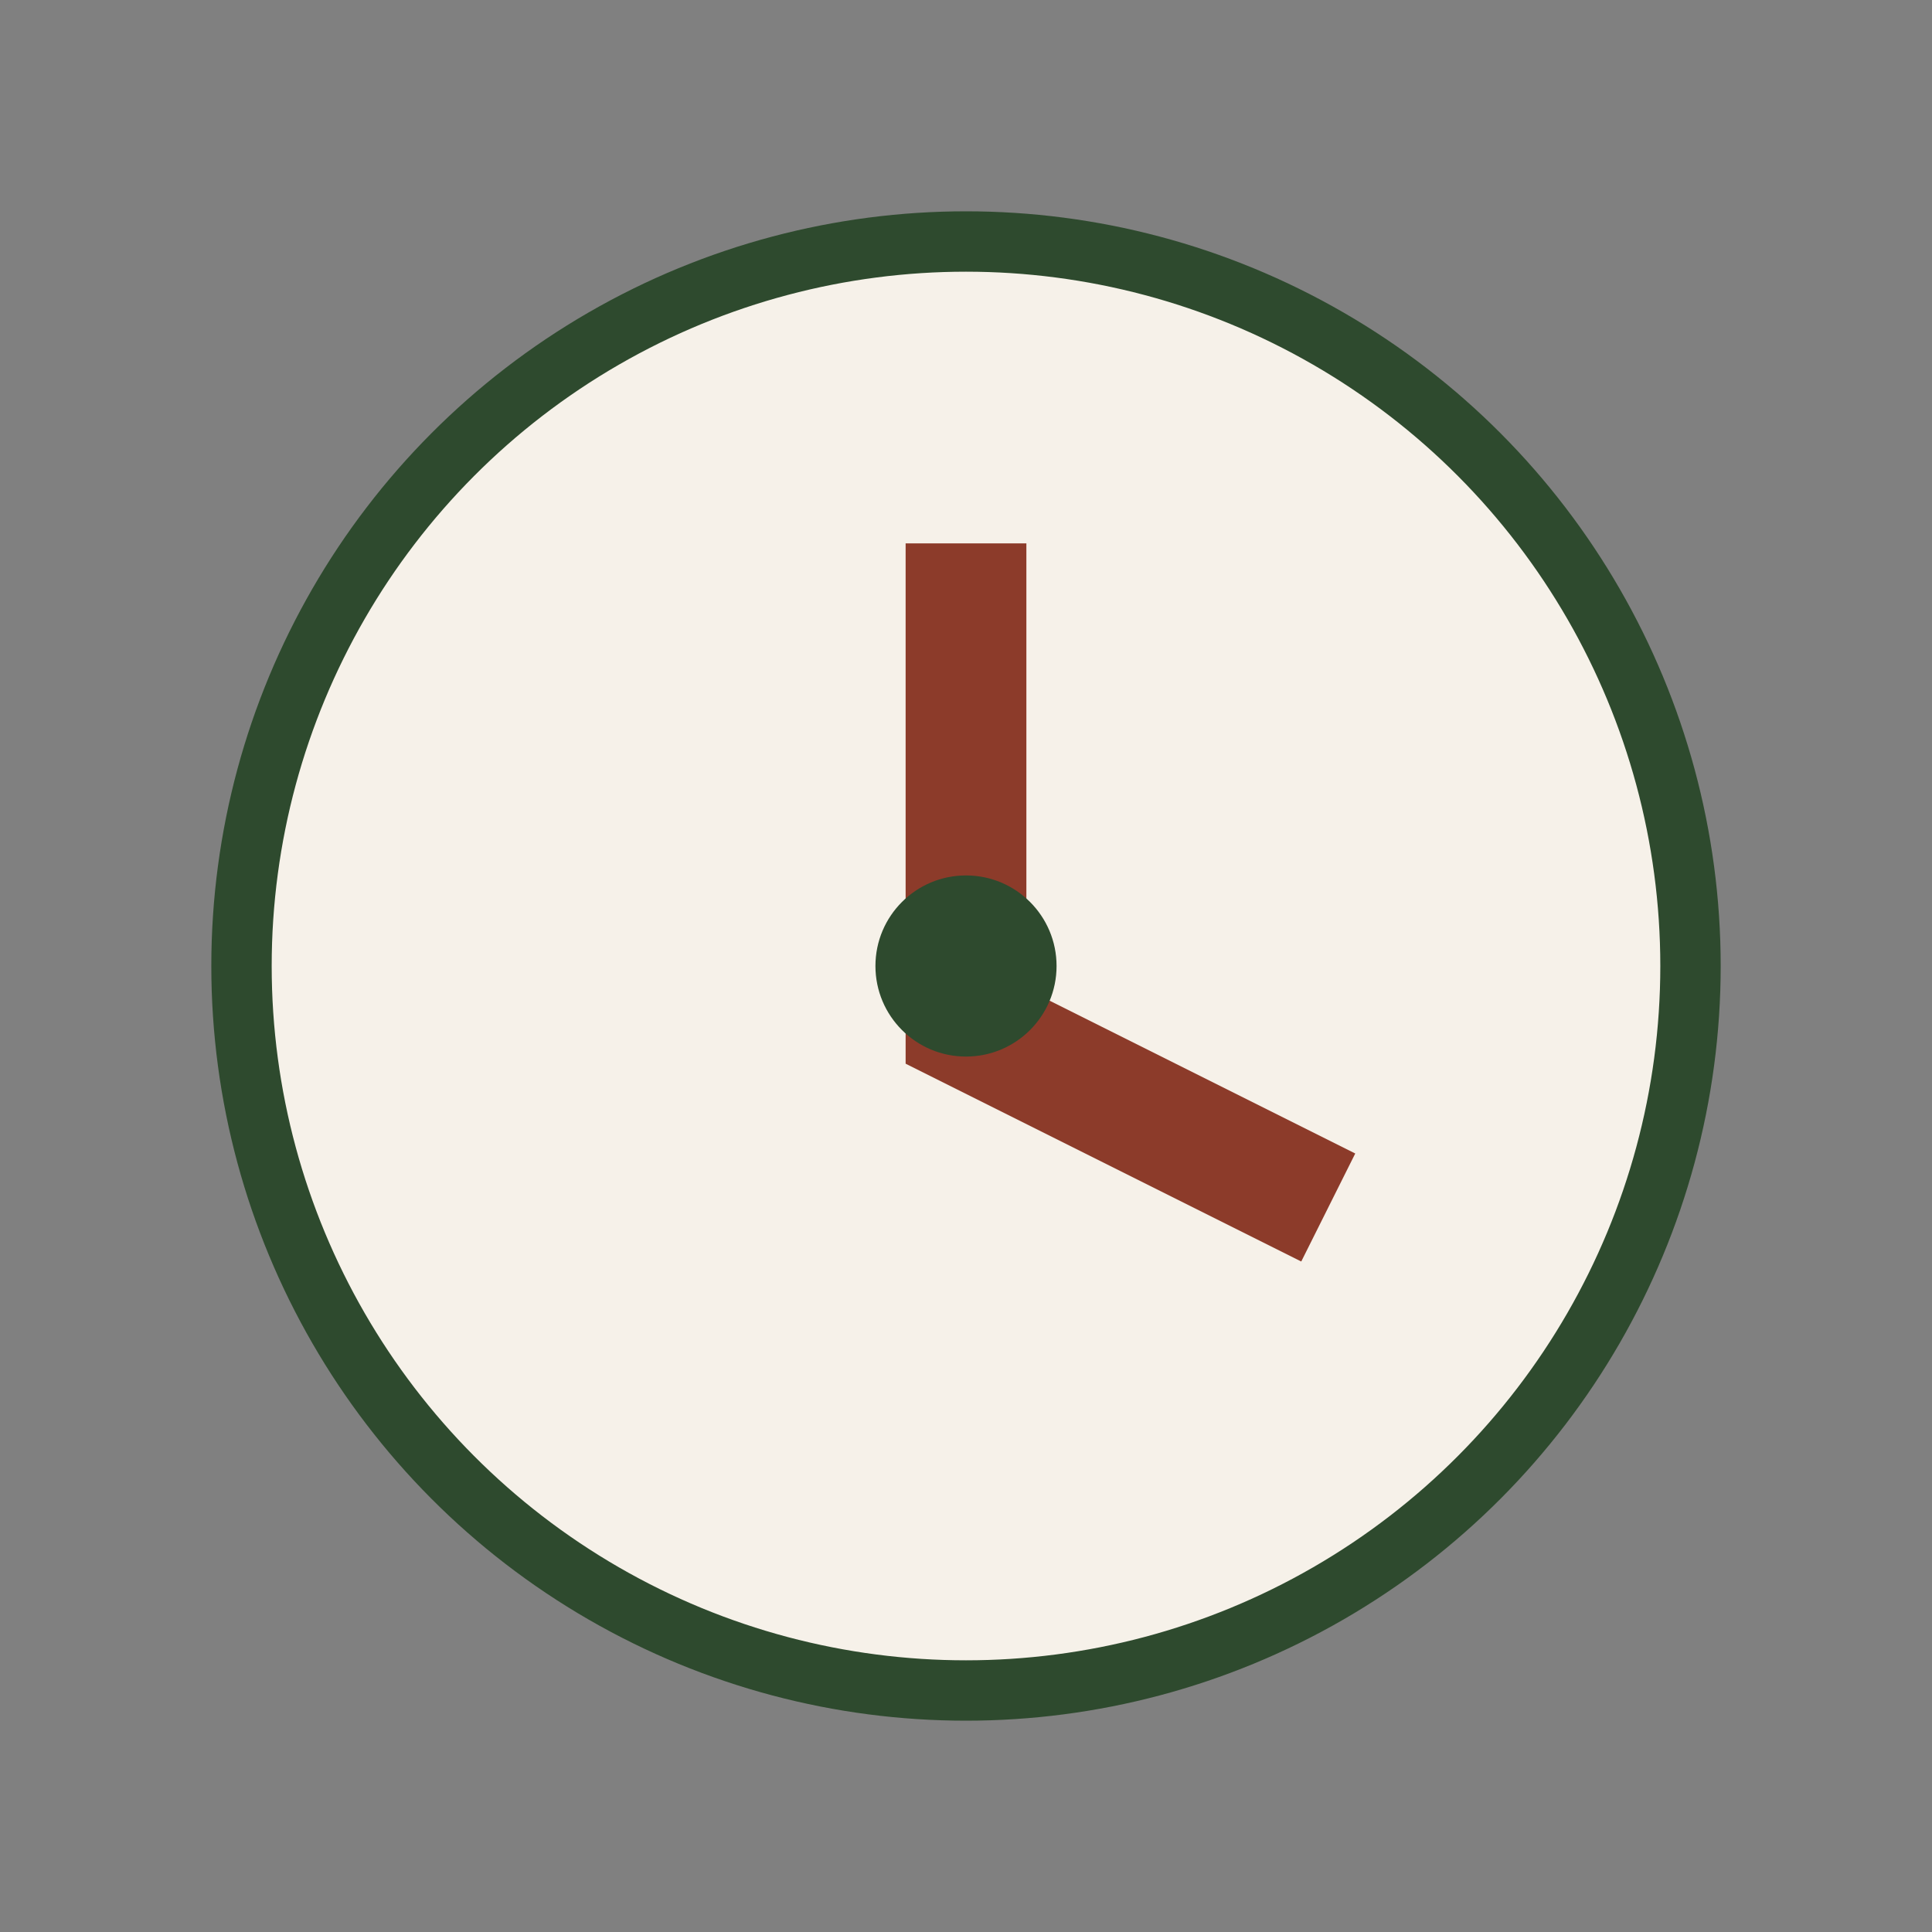
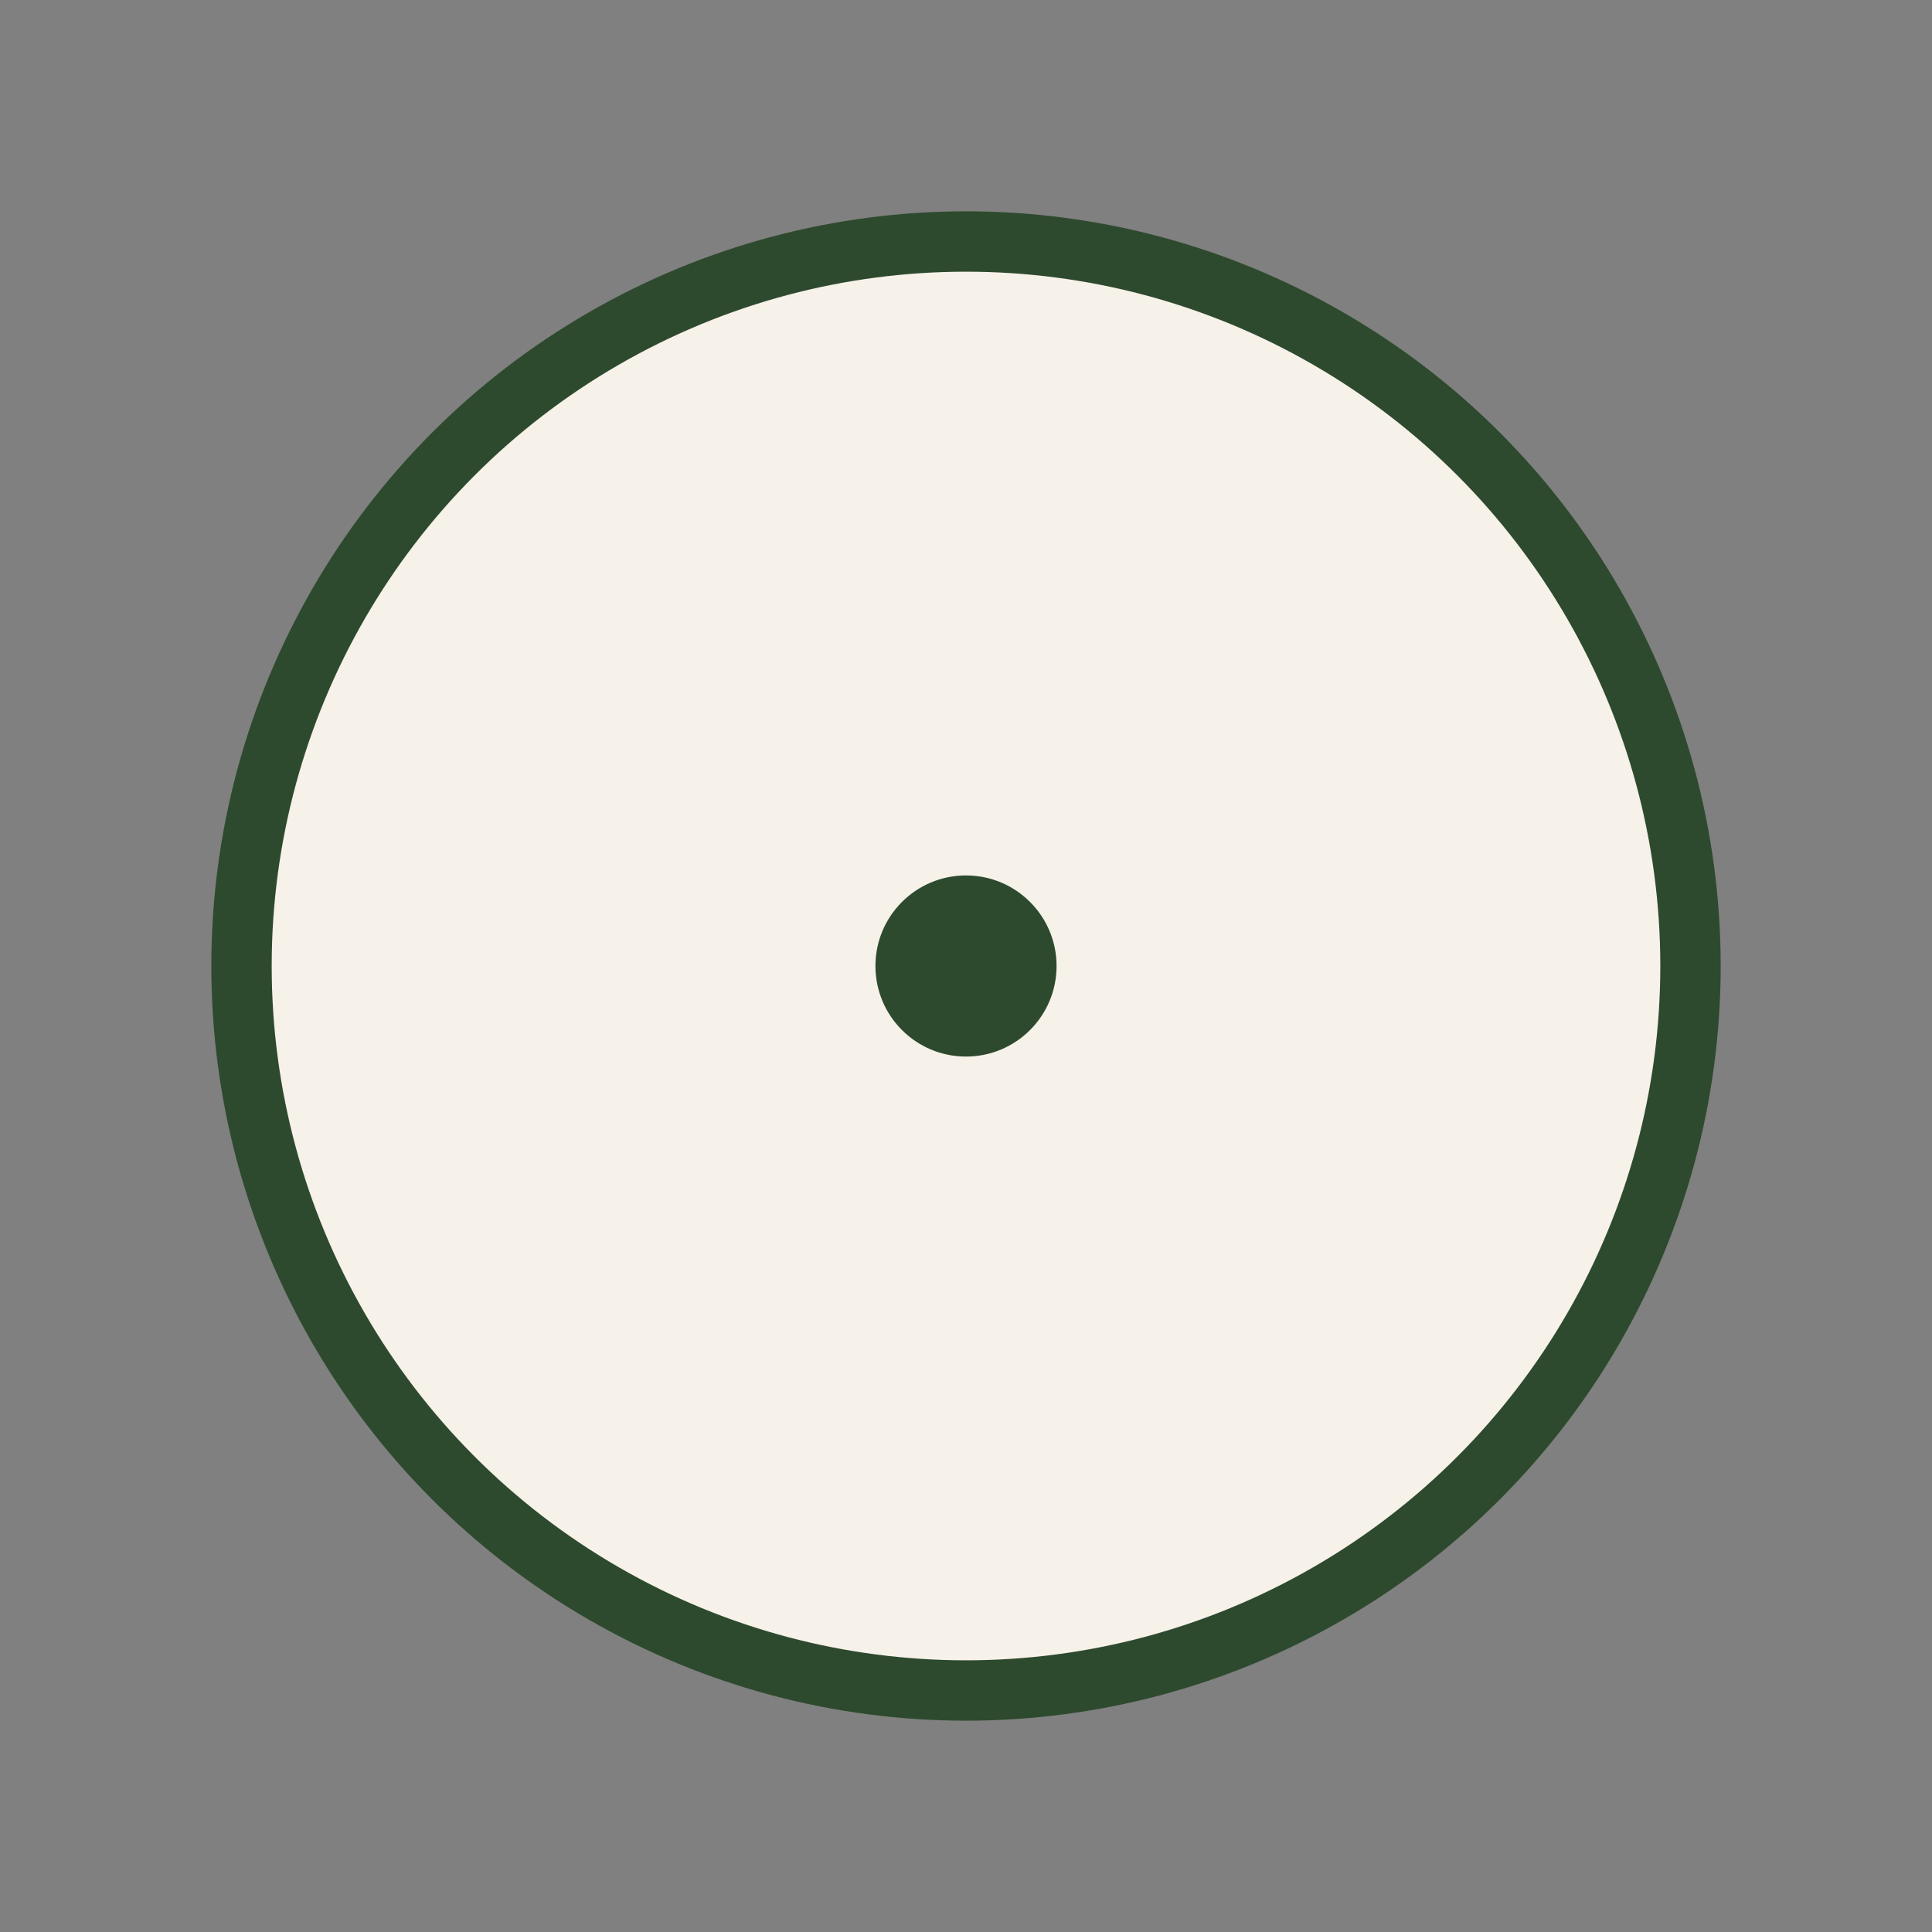
<svg xmlns="http://www.w3.org/2000/svg" width="32" height="32" viewBox="0 0 32 32">
  <rect x="0" y="0" width="32" height="32" fill="#808080" stroke="none" />
  <circle cx="16" cy="16" r="12" fill="#F6F1E9" stroke="#2E4A2E" />
-   <path d="M16 9v8l6 3" fill="none" stroke="#8C3B2A" stroke-width="2" />
  <circle cx="16" cy="16" r="1.5" fill="#2E4A2E" />
</svg>